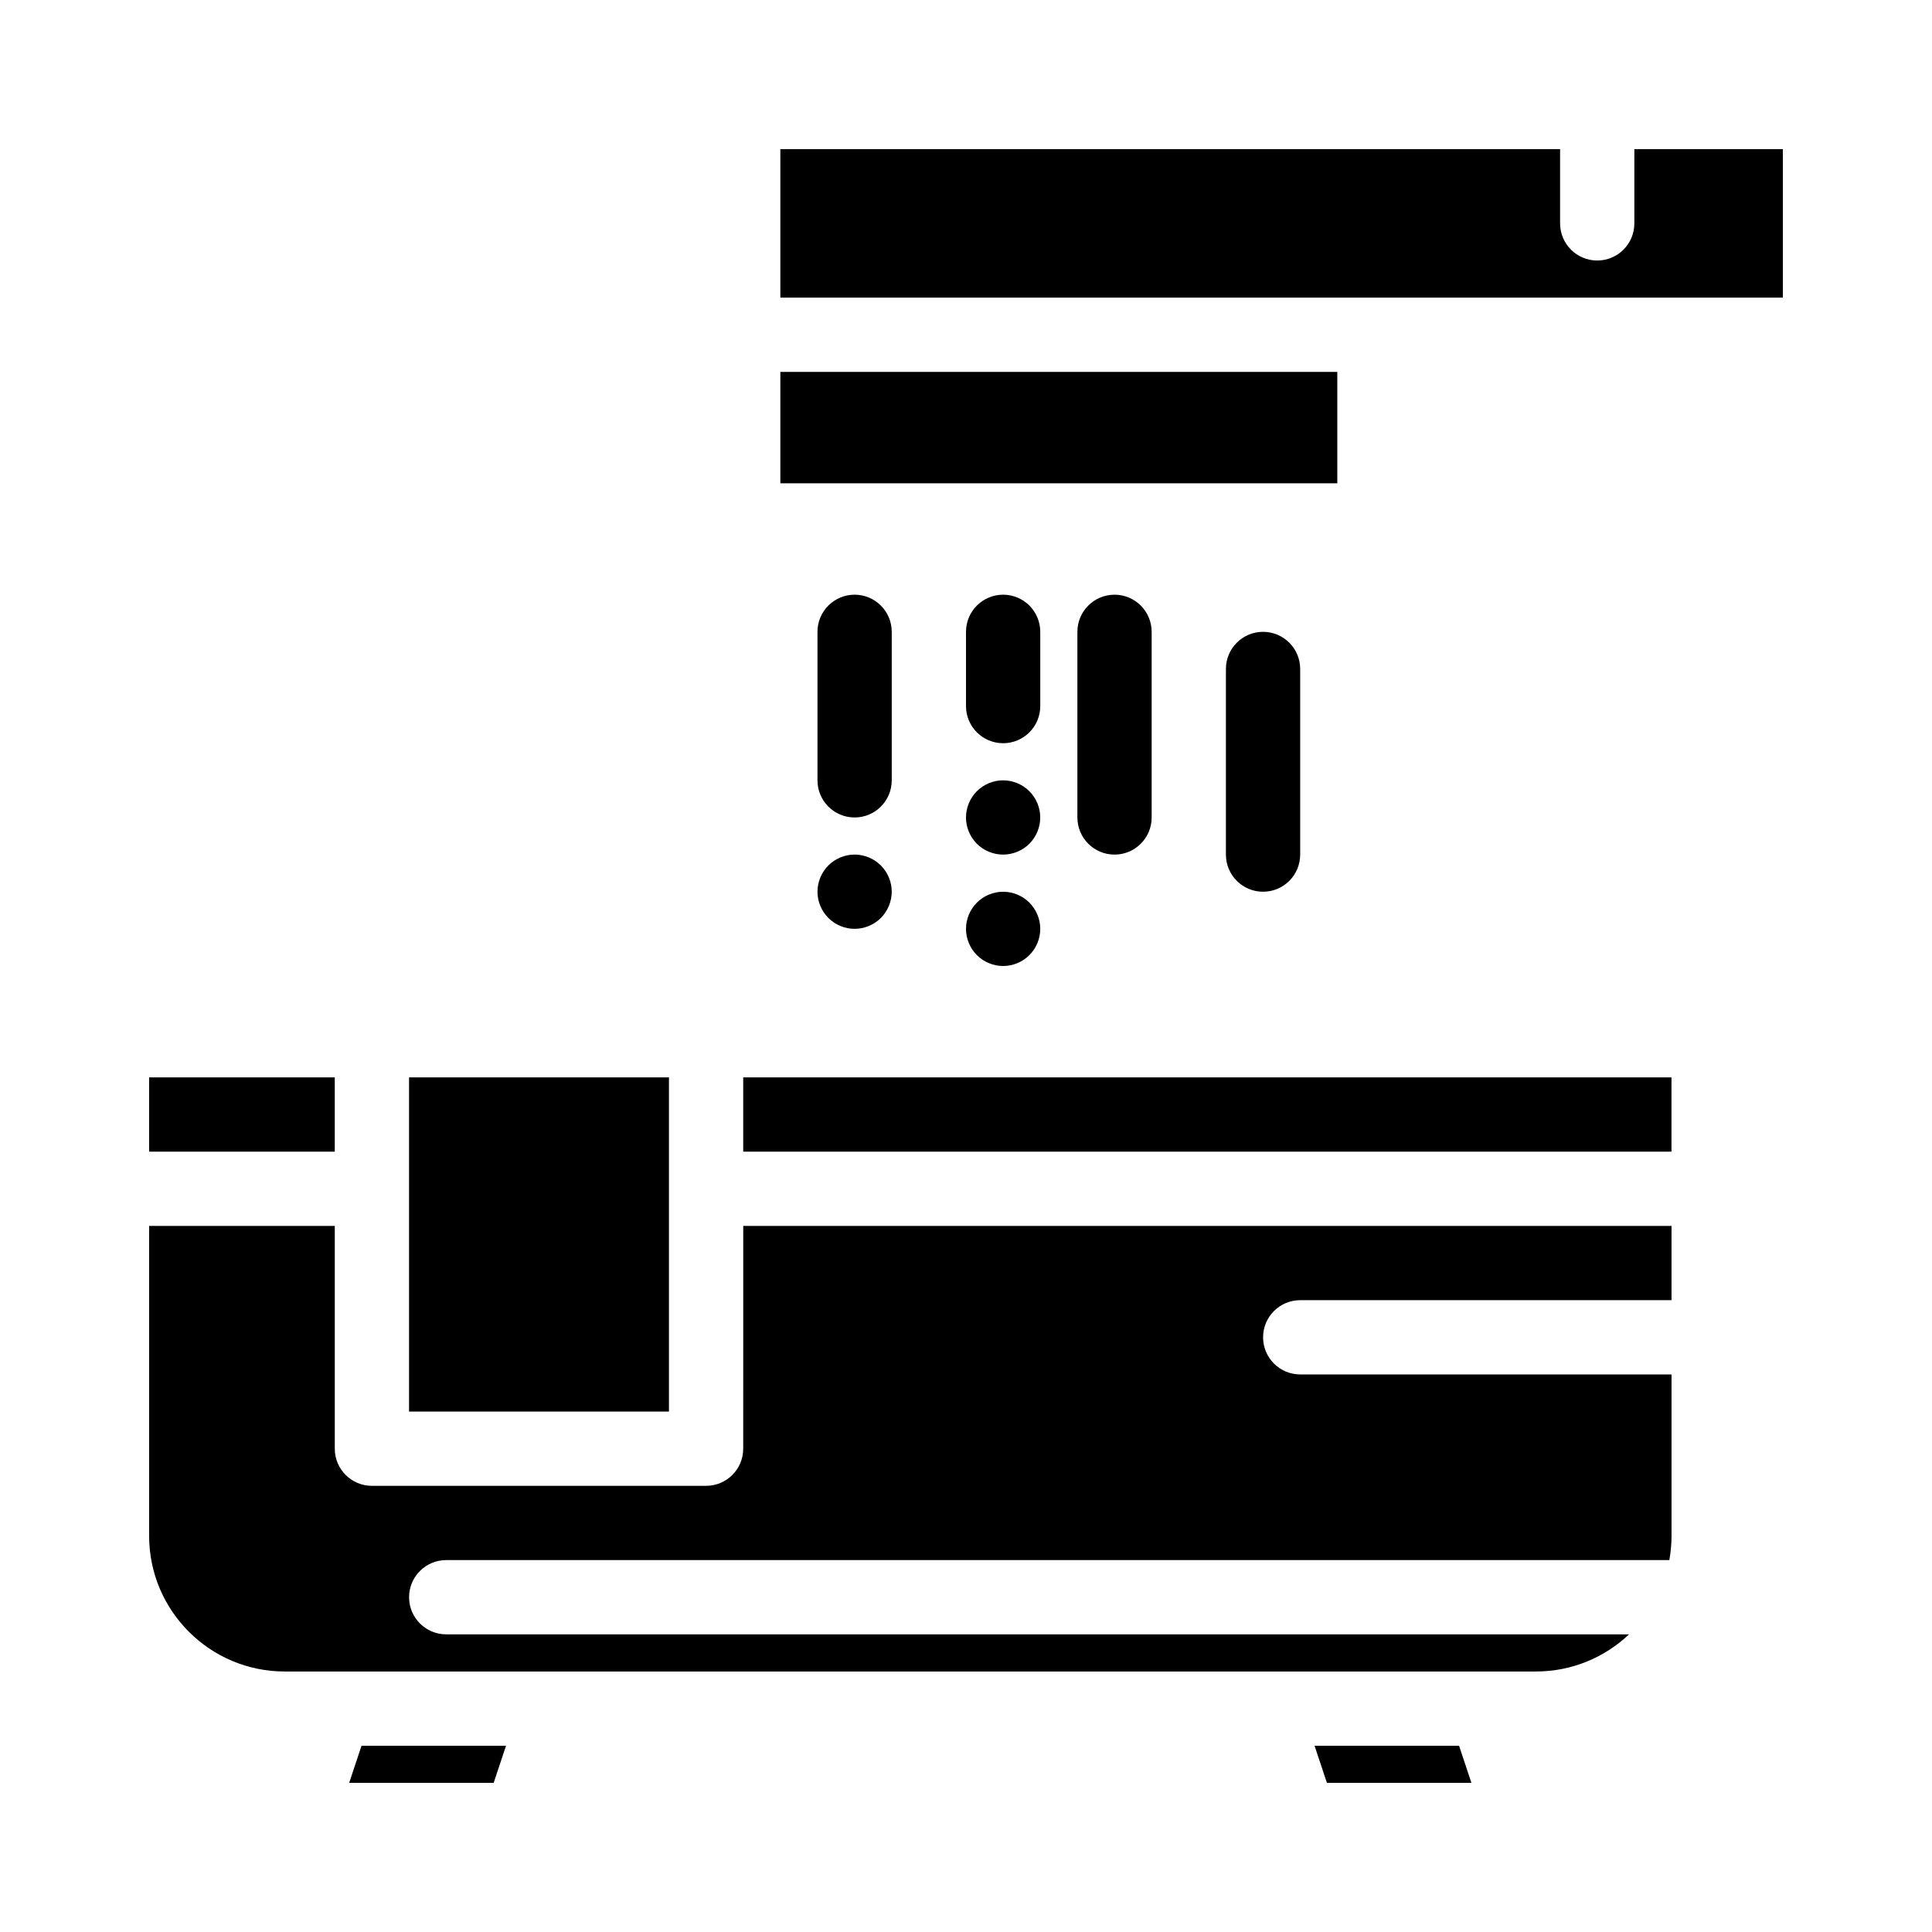
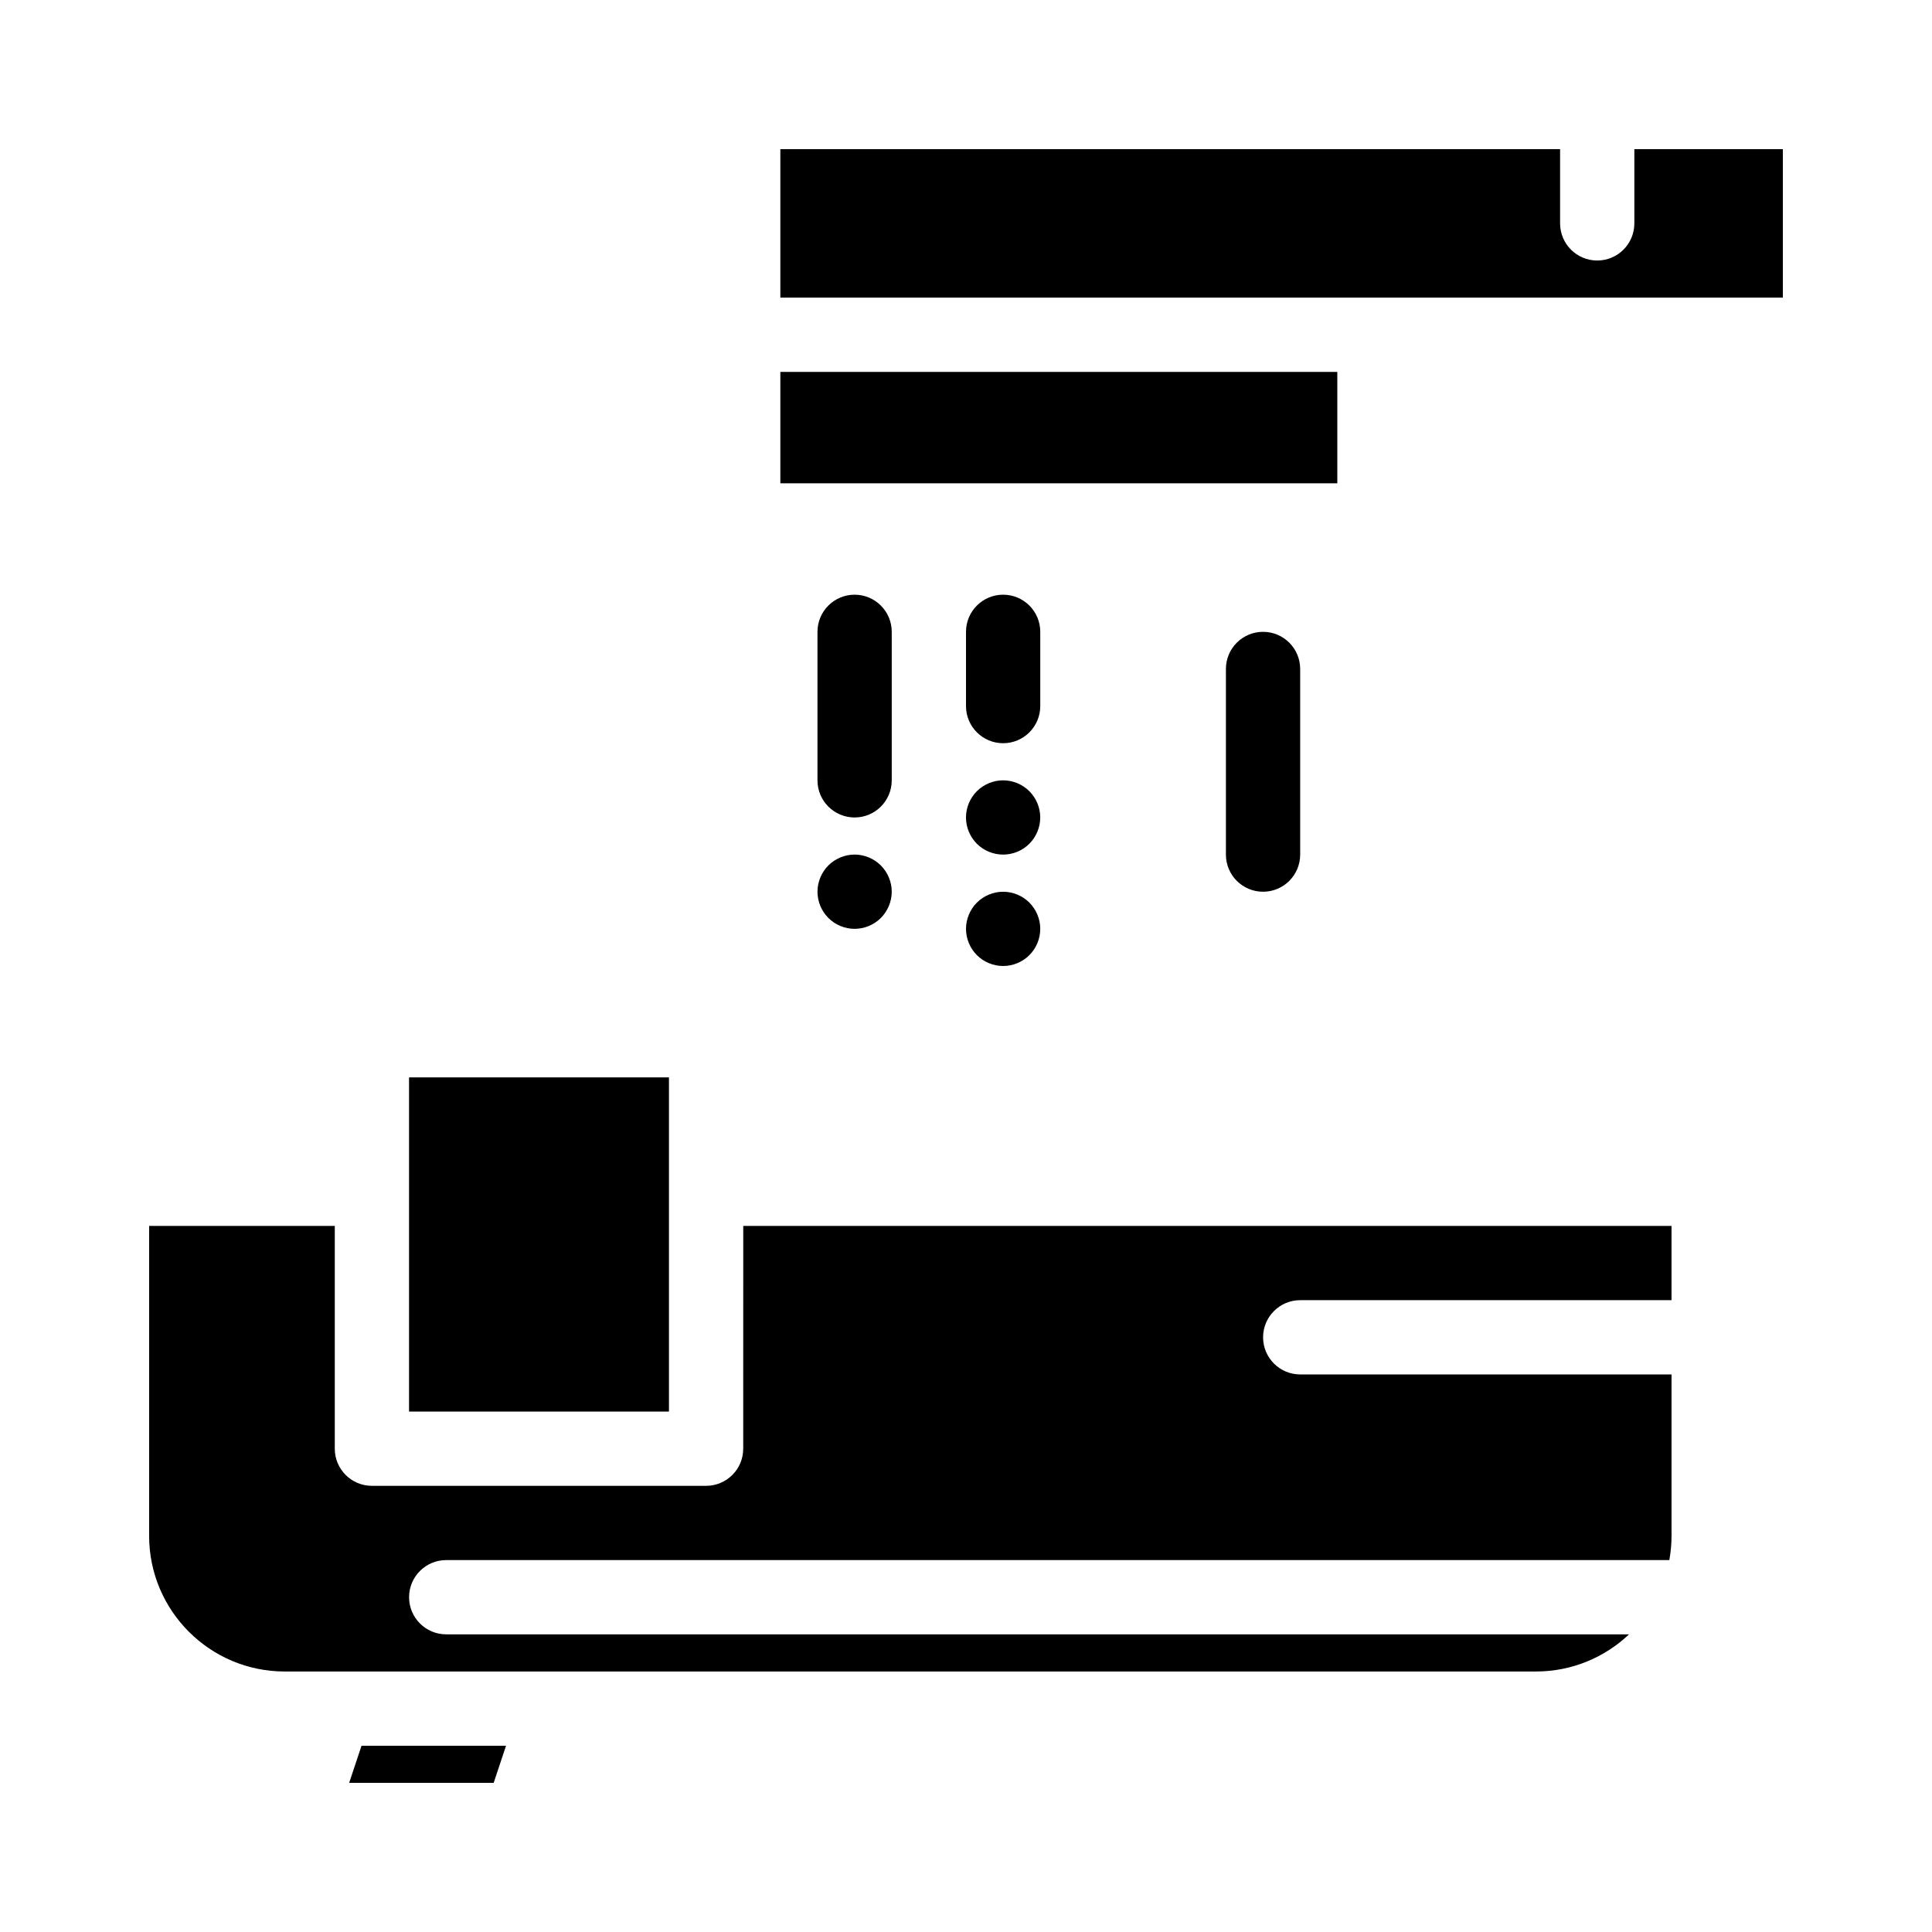
<svg xmlns="http://www.w3.org/2000/svg" fill="#000000" width="800px" height="800px" version="1.1" viewBox="144 144 512 512">
  <g>
    <path d="m236.53 616.48h38.297l3.277-9.84h-38.293z" />
-     <path d="m492.37 606.64 3.281 9.84h38.293l-3.277-9.84z" />
    <path d="m340.96 527.92c0 5.434-4.406 9.84-9.84 9.84h-88.559c-5.434 0-9.84-4.406-9.84-9.84v-59.039h-49.199v82.164c0 19.805 16.113 35.918 35.918 35.918h331.61c9.543 0 18.223-3.75 24.66-9.84l-313.46-0.004c-5.434 0-9.84-4.406-9.84-9.84s4.406-9.84 9.84-9.84h324.14c0.375-2.078 0.582-4.211 0.582-6.394v-42.805h-98.402c-5.434 0-9.84-4.406-9.84-9.84 0-5.434 4.406-9.84 9.84-9.84h98.398v-19.68h-246z" />
    <path d="m321.28 459.04v-29.52h-68.879v88.559h68.879z" />
-     <path d="m340.96 429.52h246v19.68h-246z" />
-     <path d="m183.52 429.52h49.199v19.68h-49.199z" />
    <path d="m350.8 242.56h147.6v29.52h-147.6z" />
    <path d="m577.12 183.52v19.68c0 5.434-4.406 9.84-9.84 9.84s-9.84-4.406-9.84-9.84v-19.68h-206.64v39.359h265.68v-39.359z" />
    <path d="m468.88 321.28v49.199c0 5.434 4.406 9.84 9.84 9.84s9.84-4.406 9.84-9.84v-49.199c0-5.434-4.406-9.84-9.84-9.84s-9.84 4.406-9.84 9.84z" />
-     <path d="m429.52 311.44v49.199c0 5.434 4.406 9.84 9.84 9.84s9.84-4.406 9.84-9.84v-49.199c0-5.434-4.406-9.84-9.84-9.84s-9.84 4.406-9.84 9.84z" />
    <path d="m419.68 311.44c0-5.434-4.406-9.84-9.84-9.84s-9.84 4.406-9.84 9.84v19.68c0 5.434 4.406 9.84 9.84 9.84s9.84-4.406 9.84-9.84z" />
    <path d="m380.32 311.44c0-5.434-4.406-9.84-9.84-9.84-5.434 0-9.84 4.406-9.84 9.84v39.359c0 5.434 4.406 9.84 9.84 9.84 5.434 0 9.84-4.406 9.84-9.84z" />
    <path d="m370.48 370.47c-2.59 0-5.125 1.055-6.957 2.883-1.828 1.832-2.883 4.367-2.883 6.957 0 2.598 1.055 5.125 2.883 6.957 1.832 1.84 4.367 2.883 6.957 2.883 2.59 0 5.125-1.043 6.957-2.883 1.828-1.832 2.883-4.367 2.883-6.957s-1.055-5.117-2.883-6.957c-1.828-1.828-4.367-2.883-6.957-2.883z" />
    <path d="m416.79 353.68c-1.828-1.832-4.367-2.883-6.957-2.883-2.59 0-5.125 1.055-6.957 2.883-1.832 1.84-2.883 4.367-2.883 6.965 0 2.59 1.051 5.117 2.883 6.957 1.832 1.832 4.367 2.875 6.957 2.875 2.59 0 5.125-1.043 6.957-2.875 1.832-1.84 2.883-4.367 2.883-6.957 0.004-2.594-1.051-5.133-2.883-6.965z" />
    <path d="m409.84 380.32c-2.59 0-5.125 1.055-6.957 2.883-1.832 1.84-2.883 4.367-2.883 6.957 0 2.598 1.051 5.125 2.883 6.957 1.832 1.84 4.367 2.883 6.957 2.883s5.125-1.043 6.957-2.883c1.832-1.832 2.883-4.359 2.883-6.957 0-2.59-1.055-5.117-2.883-6.957-1.832-1.832-4.371-2.883-6.957-2.883z" />
  </g>
</svg>